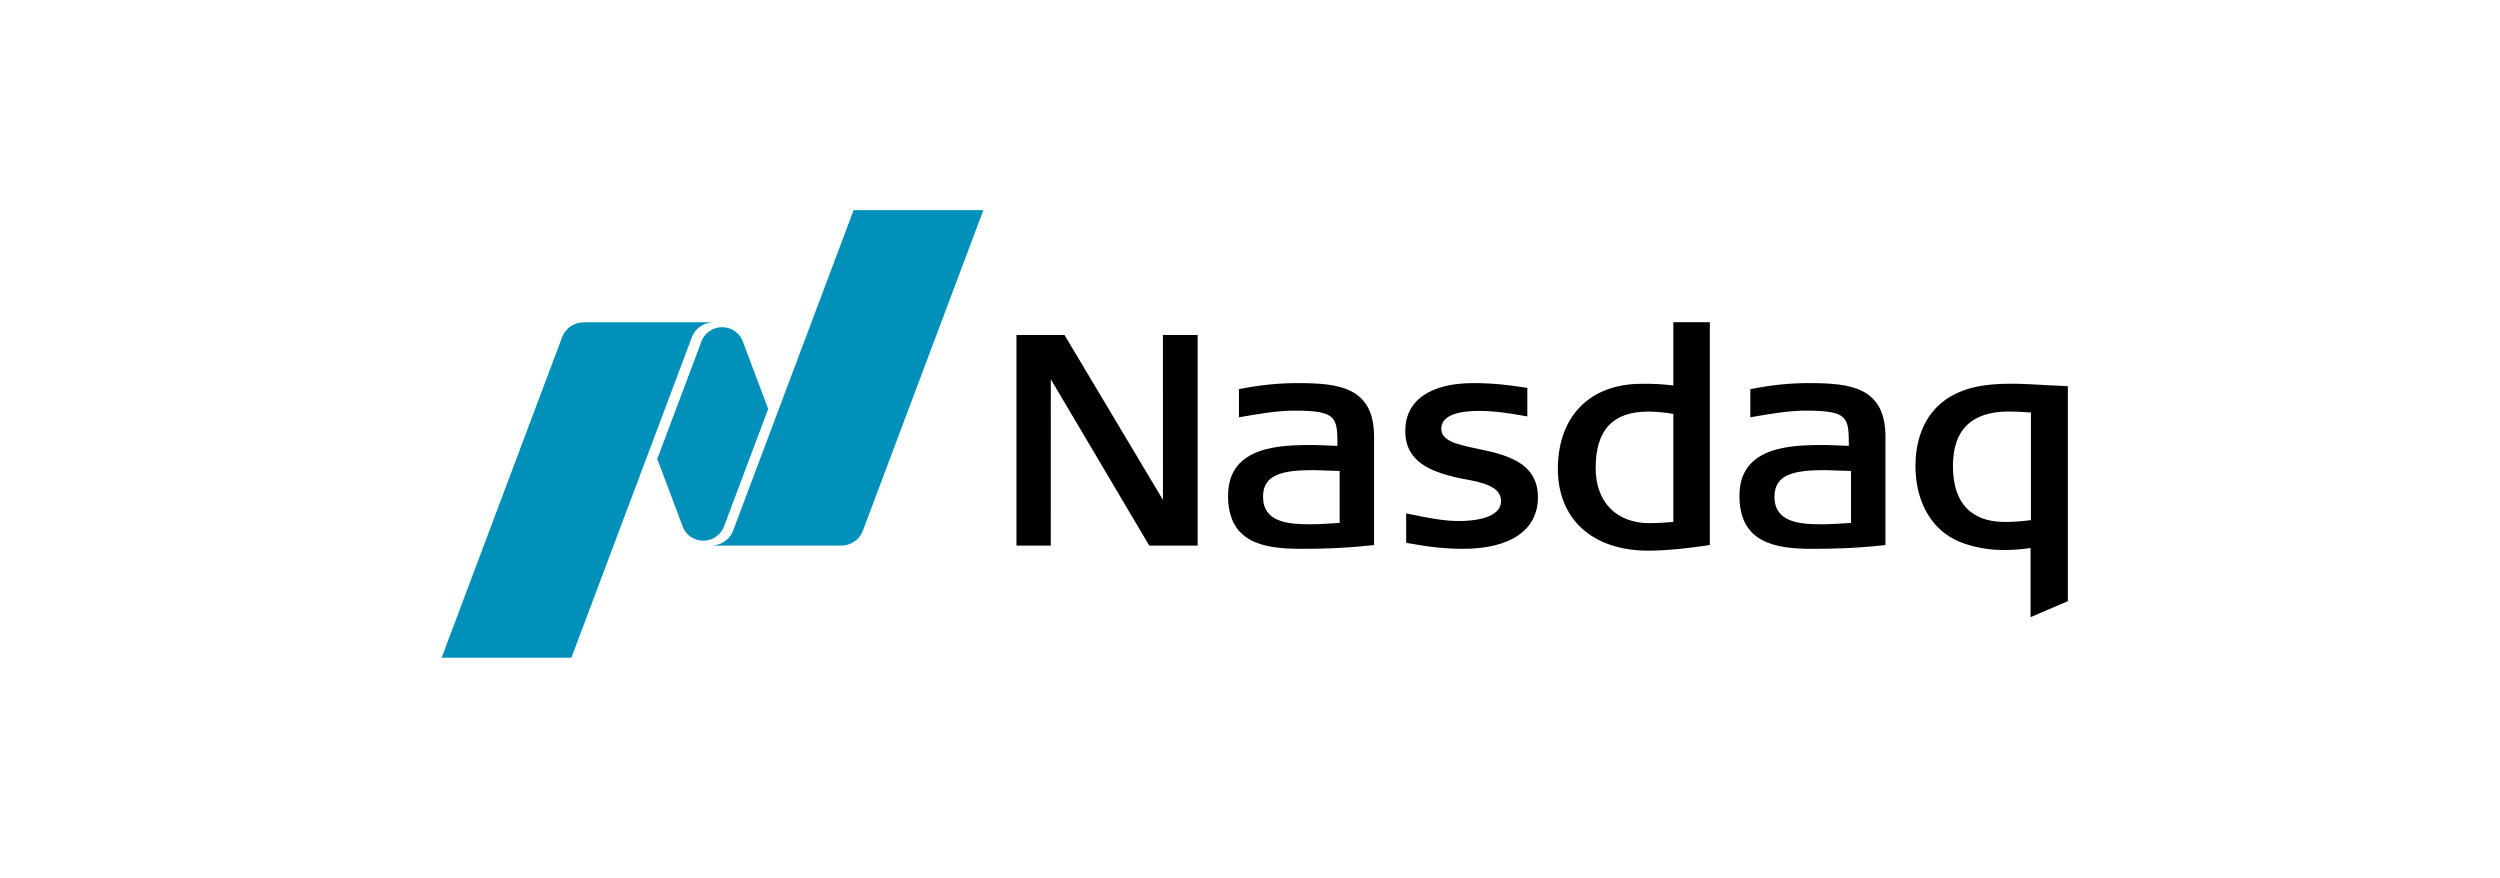
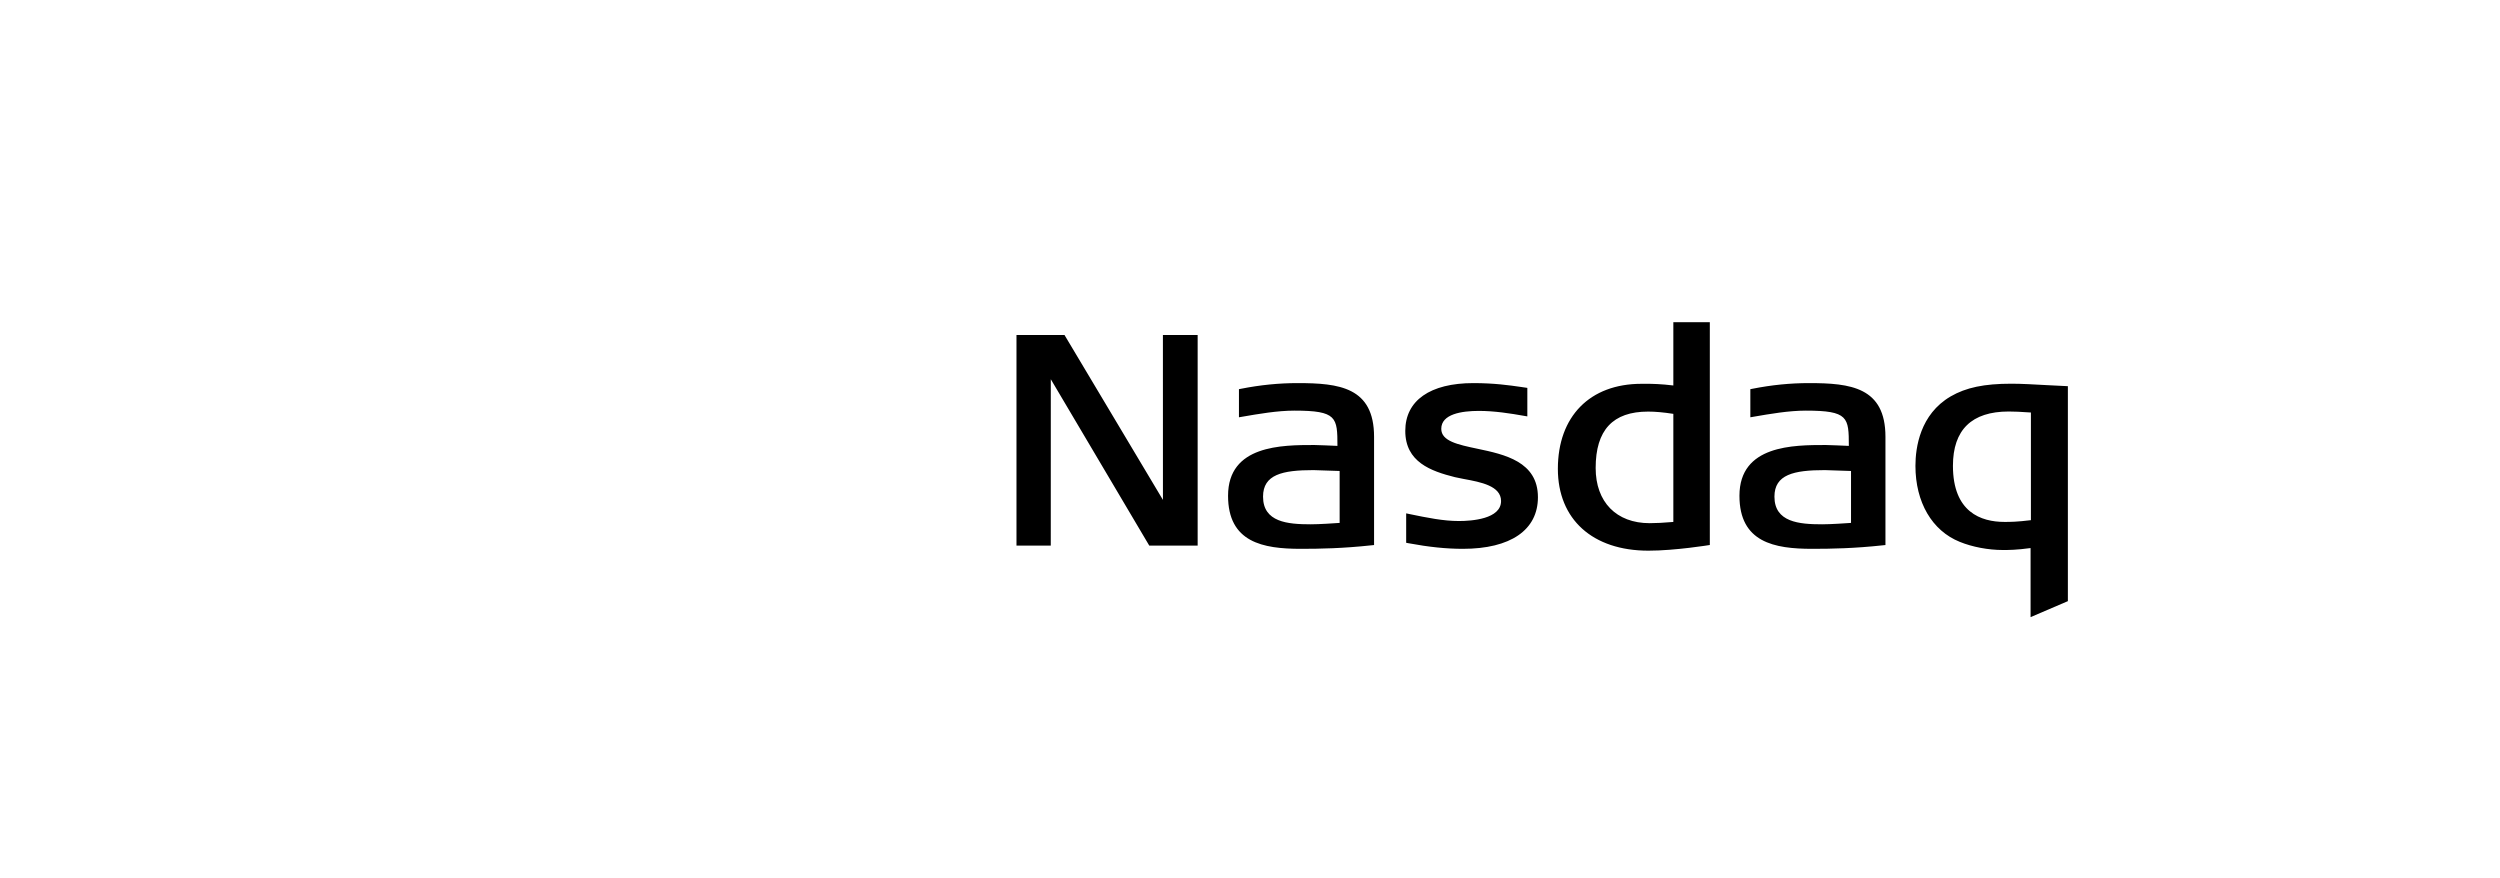
<svg xmlns="http://www.w3.org/2000/svg" width="262" height="92" viewBox="0 0 262 92" fill="none">
  <path fill-rule="evenodd" clip-rule="evenodd" d="M175.366 33.765V40.398C174.092 40.241 173.157 40.221 172.481 40.221L172.024 40.223C166.62 40.223 163.264 43.638 163.264 49.136C163.264 54.427 166.902 57.711 172.757 57.711C175.559 57.711 179.189 57.116 179.189 57.116V33.765L175.366 33.765ZM106.527 35.108V57.179H110.121L110.124 39.743L120.443 57.179H125.514V35.108H121.873L121.876 52.389L111.559 35.108H106.527ZM135.999 40.149C134.02 40.149 132.081 40.343 130.068 40.741L129.842 40.785V43.732L130.173 43.675C131.911 43.375 133.879 43.034 135.65 43.034C140.119 43.034 140.16 43.746 140.164 46.729C139.674 46.708 138.083 46.637 137.746 46.637C134.362 46.637 128.7 46.638 128.7 51.956C128.7 56.844 132.36 57.517 136.318 57.517C138.353 57.517 140.738 57.472 143.737 57.147L144.002 57.12V45.774C144.002 40.573 140.33 40.149 135.999 40.149ZM154.415 40.149C149.876 40.149 147.273 41.974 147.273 45.158C147.273 48.422 149.957 49.372 152.472 50.005C152.73 50.068 153.032 50.125 153.351 50.186L153.458 50.206C155.174 50.524 157.311 50.922 157.311 52.508C157.311 54.398 154.221 54.603 152.892 54.603C151.252 54.603 149.609 54.264 147.71 53.873L147.367 53.8V56.884L147.597 56.928C149.754 57.33 151.568 57.517 153.305 57.517C158.307 57.517 161.175 55.547 161.175 52.11C161.175 48.367 157.659 47.623 154.825 47.026C152.797 46.599 151.045 46.23 151.045 44.942C151.045 43.389 153.189 43.063 154.988 43.063C156.611 43.063 158.297 43.326 159.734 43.583L160.065 43.638V40.65L159.444 40.559C158.175 40.376 156.592 40.149 154.415 40.149ZM189.593 40.149C187.614 40.149 185.674 40.343 183.662 40.741L183.436 40.785V43.732L183.767 43.675C185.504 43.375 187.472 43.034 189.244 43.034C193.713 43.034 193.754 43.746 193.758 46.729C193.268 46.708 191.678 46.637 191.339 46.637C187.956 46.637 182.294 46.638 182.294 51.956C182.294 56.844 185.954 57.517 189.911 57.517C191.947 57.517 194.331 57.472 197.331 57.147L197.595 57.12V45.774C197.595 40.573 193.924 40.149 189.593 40.149ZM210.801 40.212C207.943 40.212 206.037 40.611 204.429 41.544C201.217 43.422 200.738 46.908 200.738 48.818C200.738 52.638 202.476 55.617 205.386 56.787C206.689 57.321 208.369 57.64 209.881 57.64C210.52 57.64 211.312 57.64 212.804 57.437V64.676L216.713 63V40.472L214.546 40.364C213.21 40.289 211.827 40.212 210.801 40.212ZM210.514 43.126C211.133 43.126 211.669 43.154 212.839 43.231V54.514C211.346 54.696 210.671 54.697 210.072 54.697C207.606 54.697 204.668 53.676 204.668 48.818C204.668 45.04 206.636 43.126 210.514 43.126ZM172.723 43.135C173.479 43.135 174.32 43.211 175.366 43.372V54.7C174.321 54.789 173.552 54.829 172.883 54.829C169.393 54.829 167.225 52.613 167.225 49.045C167.225 45.069 169.023 43.135 172.723 43.135ZM137.65 49.268C137.871 49.268 139.692 49.333 140.394 49.359V54.8C139.897 54.836 138.271 54.947 137.365 54.947C134.947 54.947 132.367 54.725 132.367 52.047C132.367 49.733 134.388 49.268 137.65 49.268ZM191.244 49.268C191.465 49.268 193.286 49.333 193.987 49.359V54.8C193.49 54.836 191.865 54.947 190.959 54.947C188.54 54.947 185.961 54.725 185.961 52.047C185.961 49.733 187.982 49.268 191.244 49.268Z" fill="black" />
-   <path fill-rule="evenodd" clip-rule="evenodd" d="M89.458 22.024H103.058L90.423 55.633C90.088 56.535 89.193 57.179 88.145 57.179H74.791V57.16C75.73 57.068 76.513 56.462 76.823 55.633L89.458 22.024ZM73.705 56.666C72.762 56.666 71.955 56.115 71.602 55.329L68.881 48.098L73.514 35.771C73.59 35.546 73.771 35.283 73.814 35.225C74.23 34.66 74.911 34.291 75.681 34.291C76.633 34.291 77.451 34.853 77.796 35.652L80.507 42.854L75.872 55.186C75.767 55.467 75.615 55.673 75.572 55.732C75.156 56.296 74.476 56.666 73.705 56.666ZM74.694 33.776V33.783C73.691 33.823 72.841 34.448 72.516 35.321L59.882 68.929H46.281L58.915 35.321C59.252 34.419 60.145 33.775 61.194 33.775L74.694 33.776Z" fill="#0090BA" />
</svg>